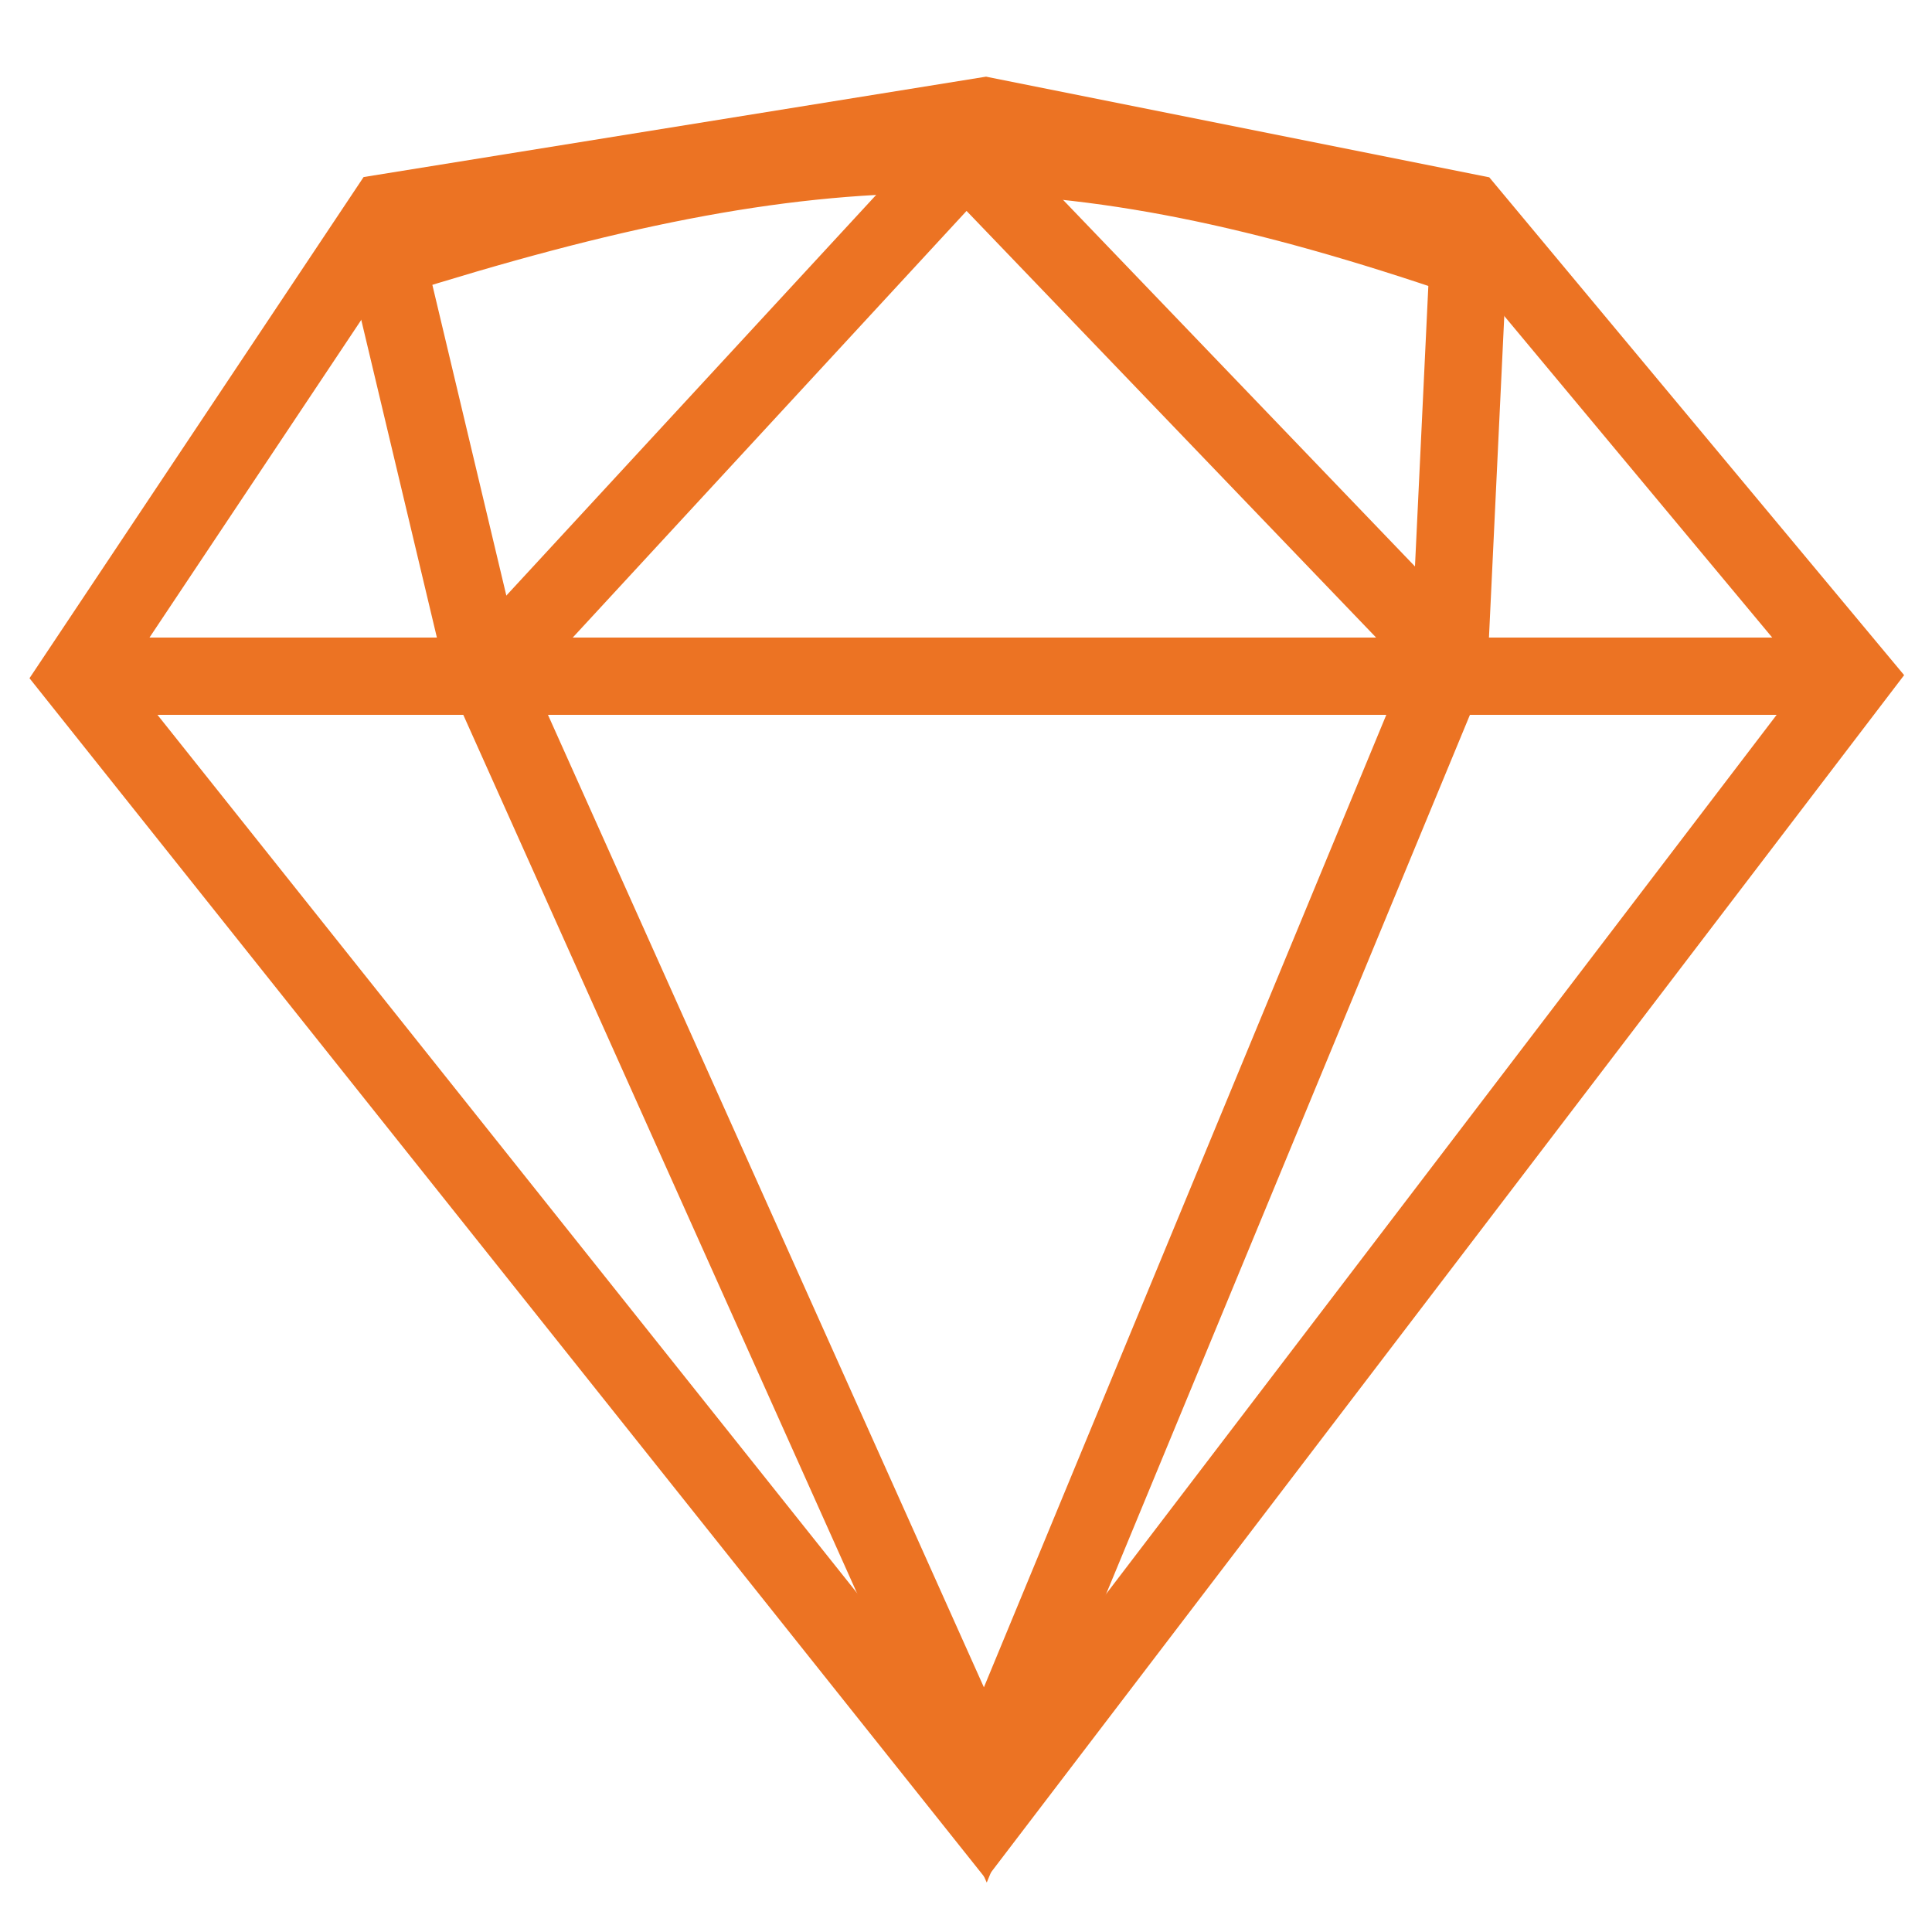
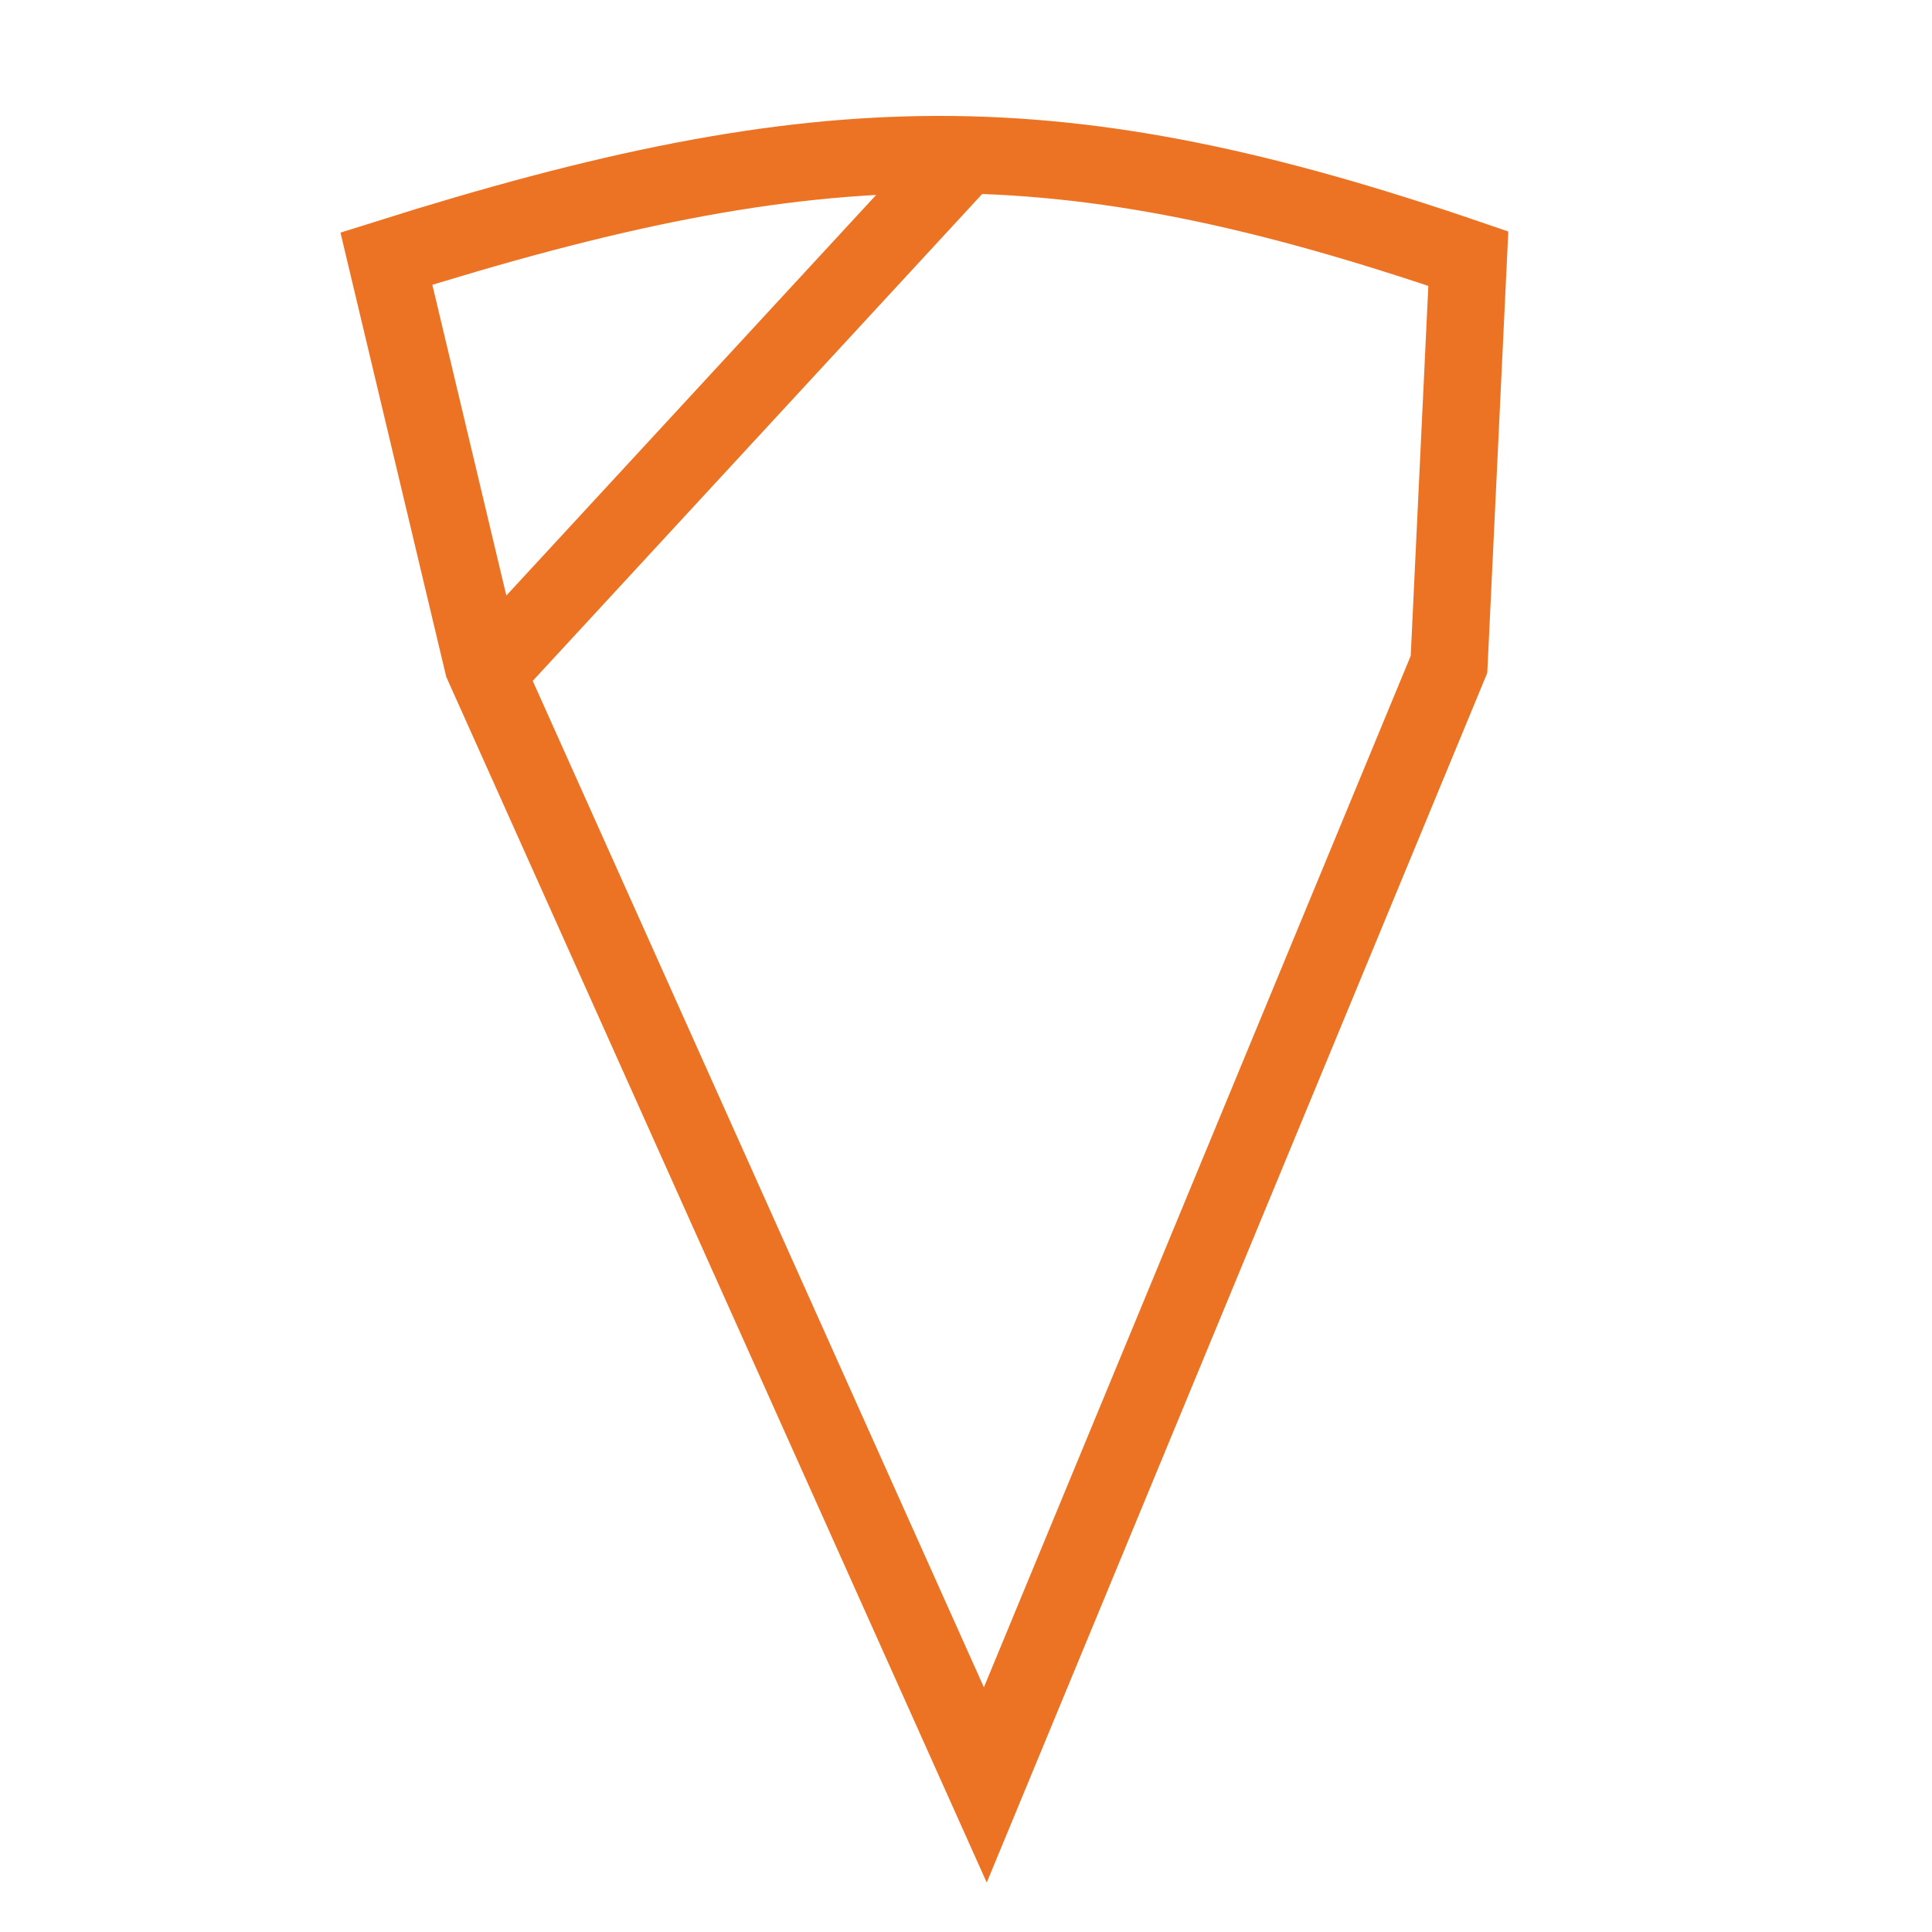
<svg xmlns="http://www.w3.org/2000/svg" width="50" height="50" viewBox="0 0 50 50" fill="none">
-   <path d="M2 17.5L25.5 47L48 17.5L38 5.5L25.5 3L10 5.5L2 17.5Z" stroke="#EC7323" stroke-width="2" />
-   <path d="M2.5 17.5H47.5" stroke="#EC7323" stroke-width="2" />
  <path d="M37.5 17.194L38 6.694C27.408 3.065 21.262 3.139 10 6.694L12.5 17.194L25.5 46.194L37.5 17.194Z" stroke="#EC7323" stroke-width="2" />
-   <path d="M13 17L25 4L37 16.5" stroke="#EC7323" stroke-width="2" />
+   <path d="M13 17L25 4" stroke="#EC7323" stroke-width="2" />
</svg>